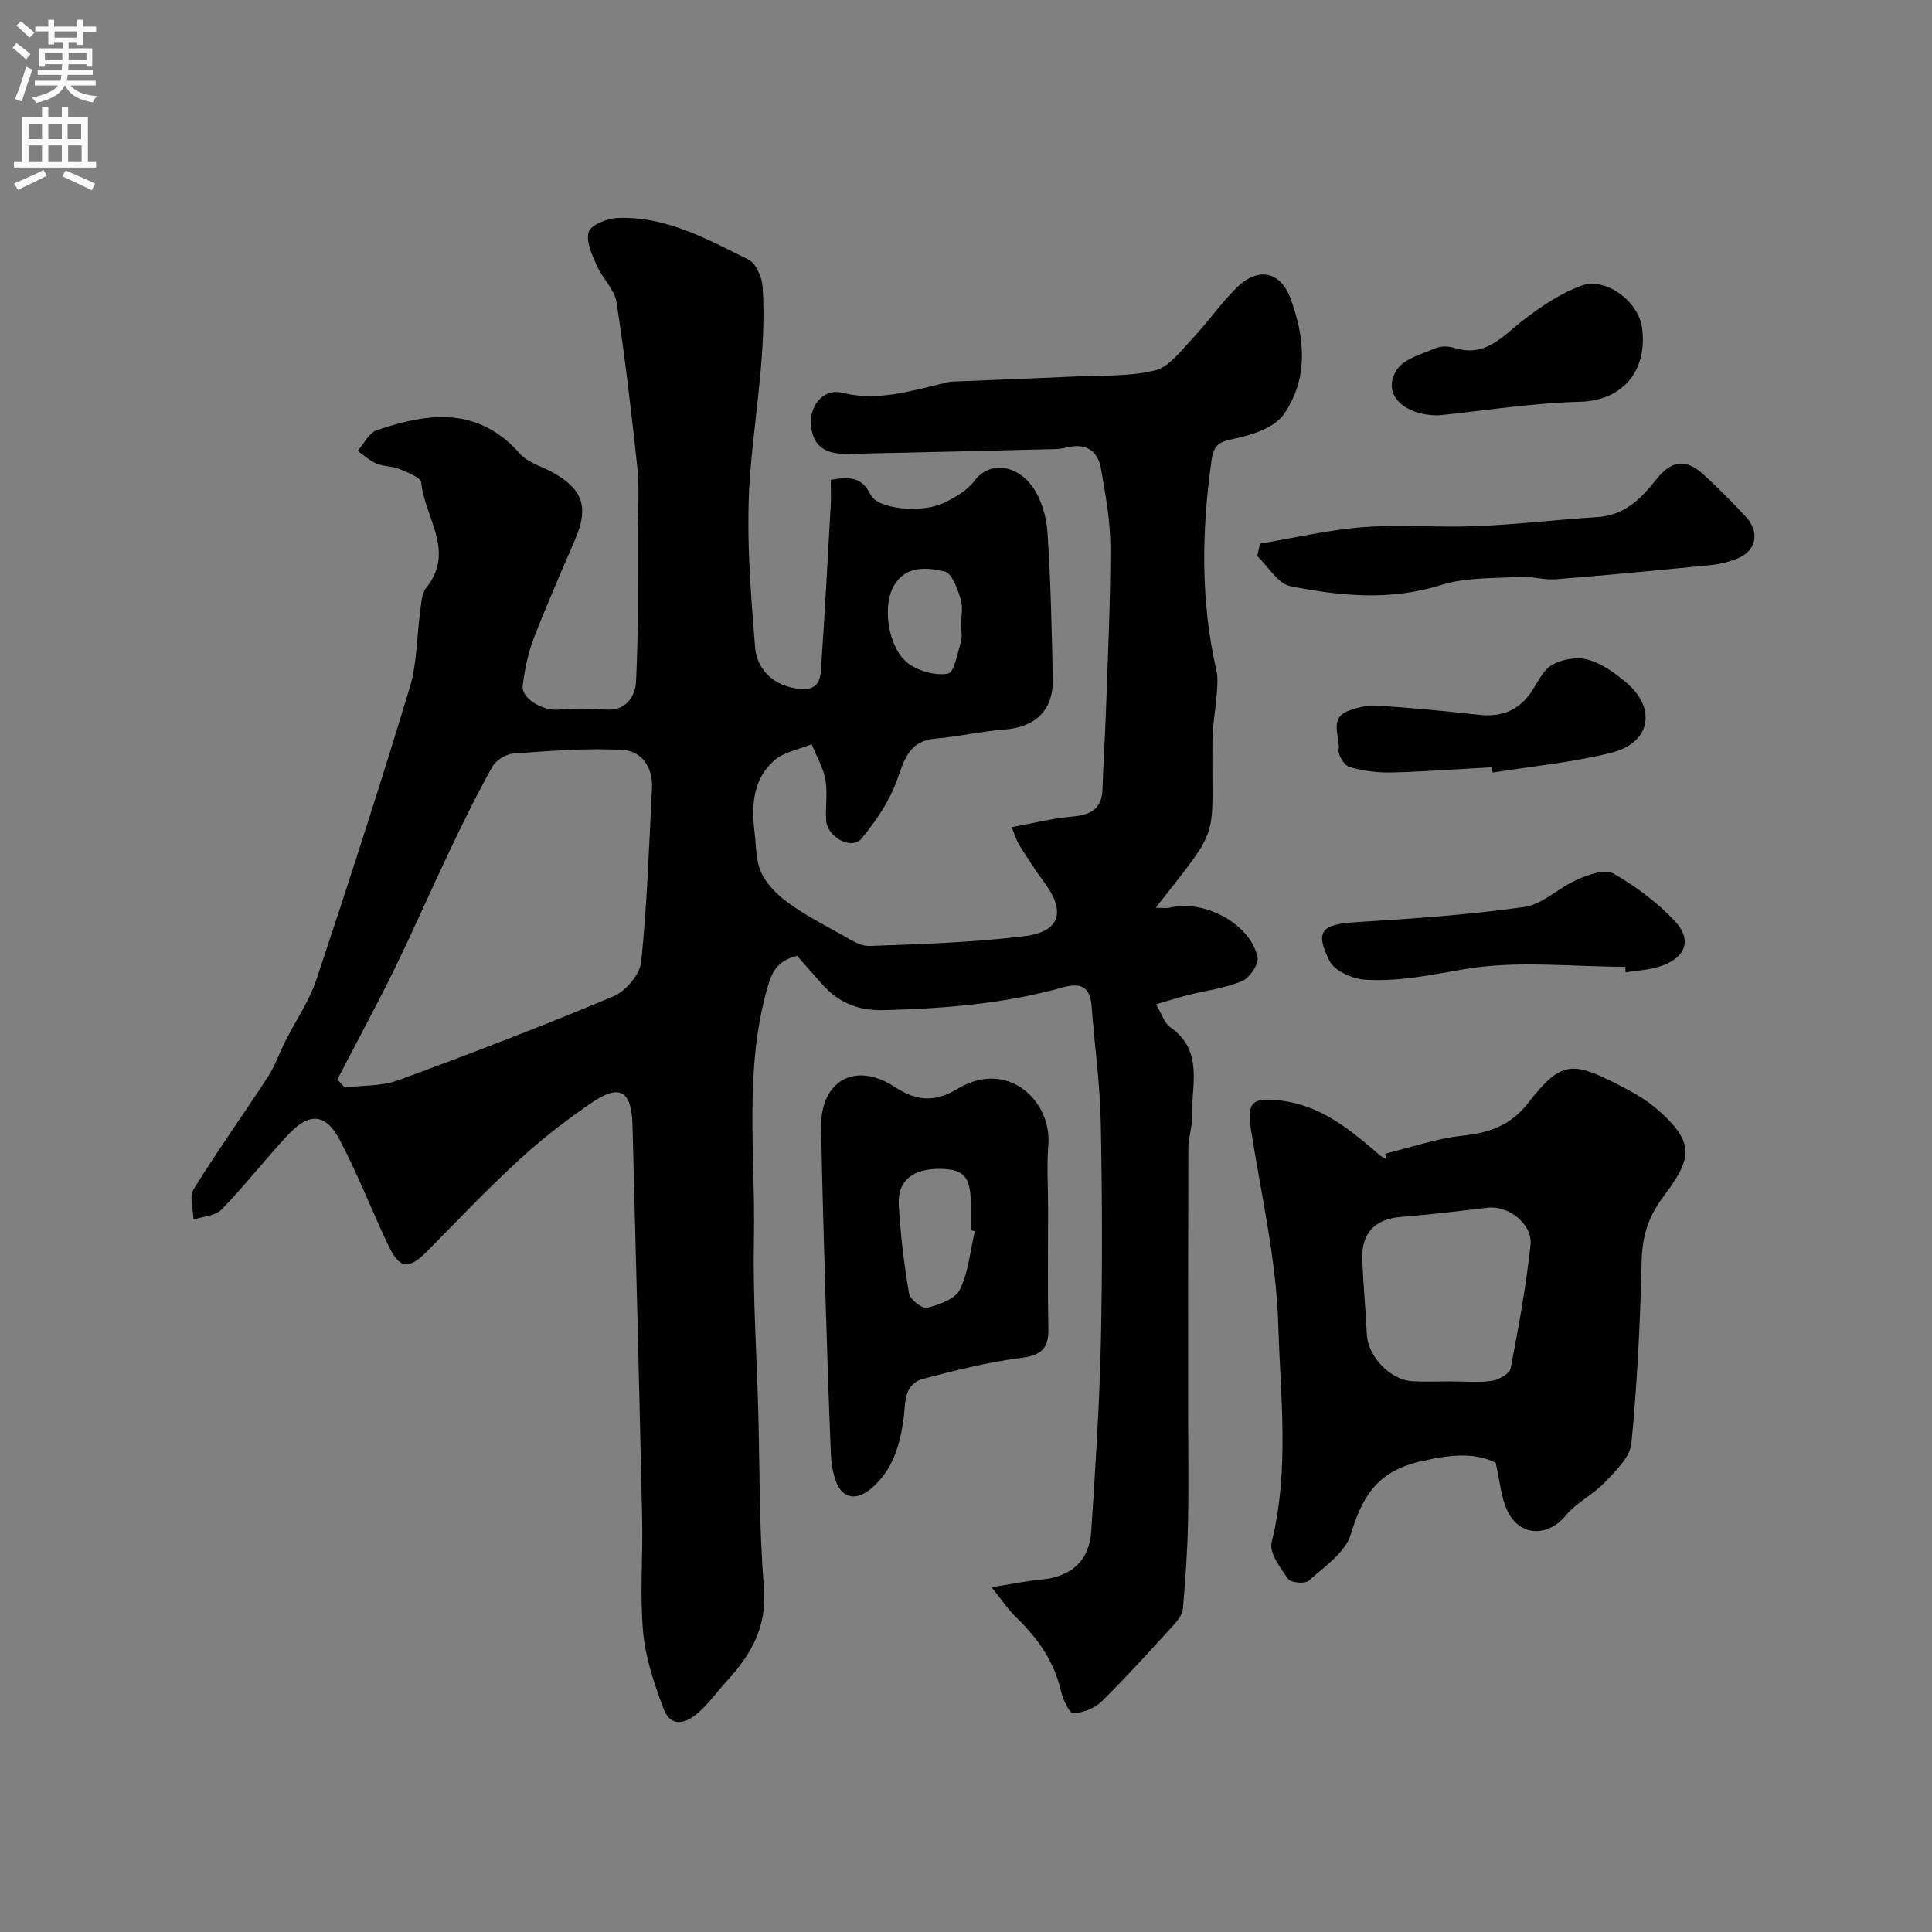
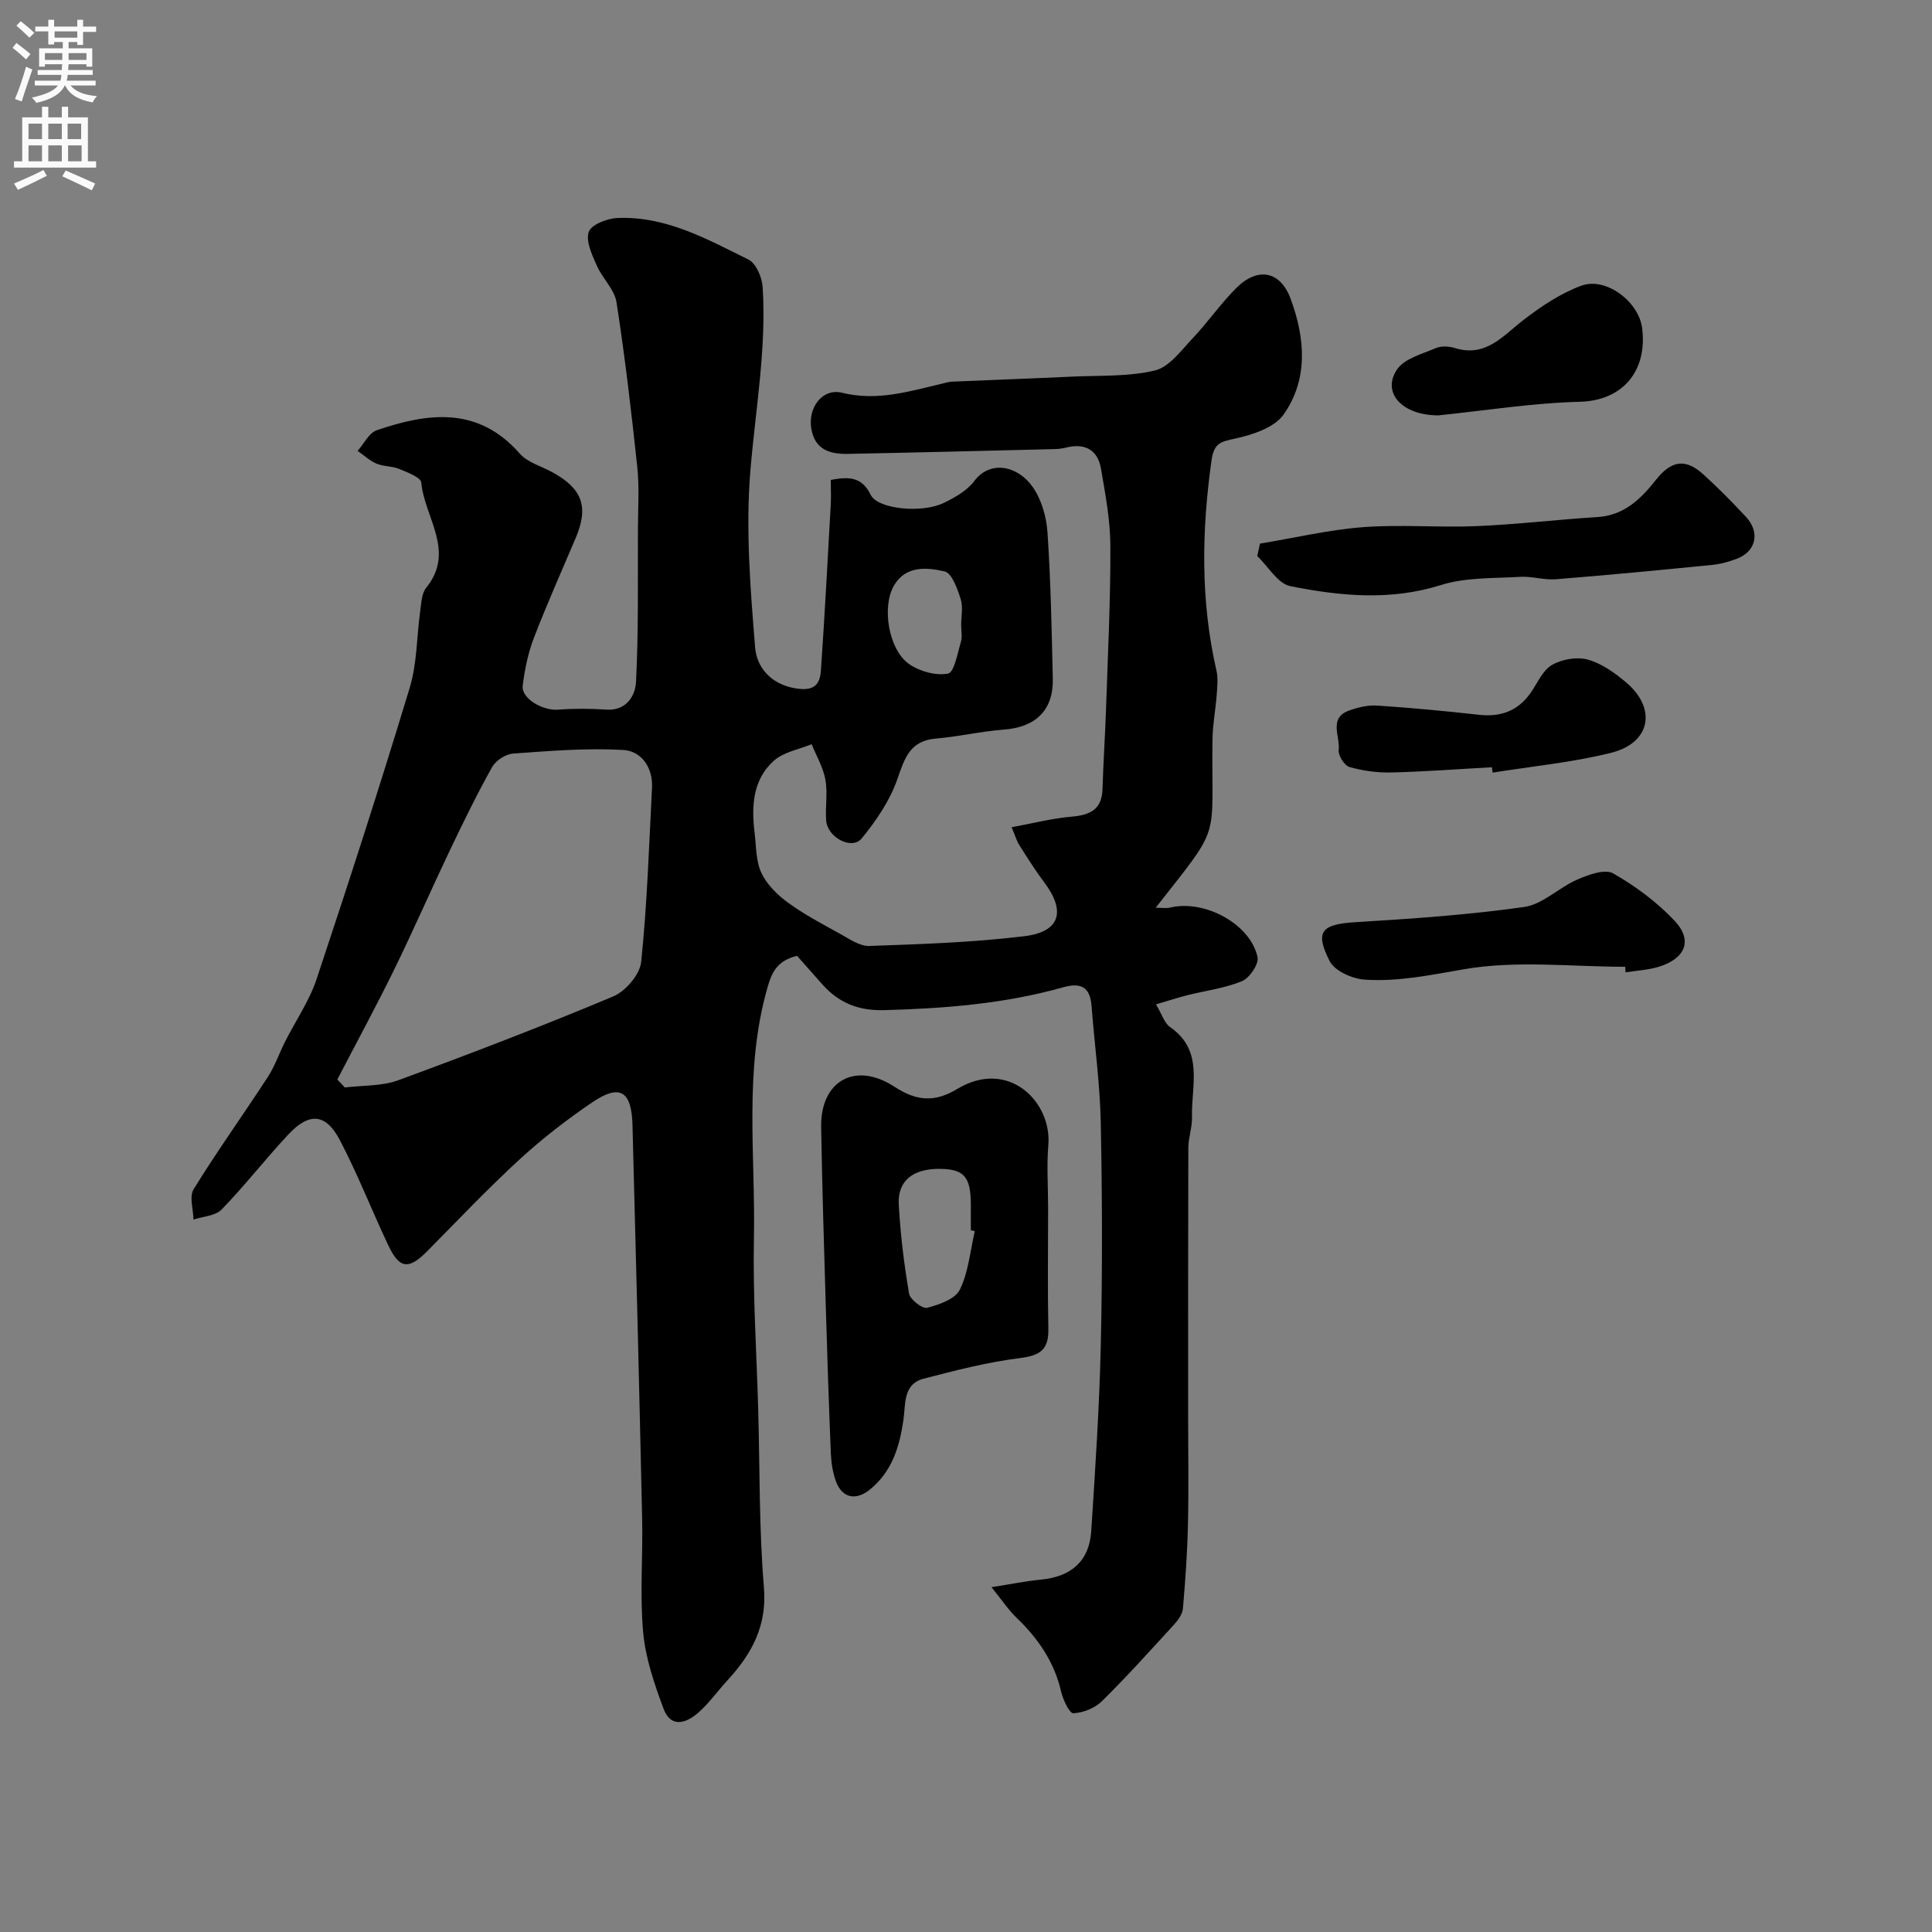
<svg xmlns="http://www.w3.org/2000/svg" enable-background="new 0 0 400 400" viewBox="0 0 400 400">
  <rect x="0" y="0" width="400" height="400" fill="#808080" stroke="none" />
  <g fill="#000001">
    <path d="m172 99.36c3.74-.7 6.44-.67 8.26 3.08 1.44 2.98 10.58 3.89 15.12 1.69 2.32-1.12 4.83-2.54 6.32-4.52 3.28-4.38 8.94-3.25 12.07 1.16 1.85 2.6 2.88 6.21 3.1 9.45.68 10.08.87 20.19 1.1 30.29.15 6.55-3.56 10.06-10.15 10.55-4.71.35-9.36 1.46-14.06 1.85-5.37.45-6.45 4.04-7.97 8.39-1.54 4.44-4.38 8.63-7.4 12.3-2.03 2.46-7.08-.22-7.34-3.71-.21-2.82.34-5.73-.16-8.47-.46-2.54-1.86-4.9-2.85-7.34-2.62 1.09-5.76 1.6-7.77 3.38-4.45 3.94-4.72 9.47-4.03 15.02.34 2.78.25 5.82 1.4 8.25 1.13 2.4 3.3 4.54 5.49 6.14 3.35 2.45 7.07 4.41 10.72 6.42 1.95 1.07 4.11 2.63 6.13 2.56 10.7-.37 21.43-.73 32.04-2.01 7.5-.9 8.7-5.15 4.17-11.17-1.86-2.47-3.51-5.11-5.17-7.73-.51-.8-.77-1.76-1.58-3.67 4.4-.81 8.37-1.83 12.41-2.19 3.79-.33 6.28-1.43 6.41-5.7.17-5.52.54-11.03.73-16.54.38-11.26.94-22.52.9-33.79-.02-5.35-1.03-10.74-1.95-16.04-.67-3.84-3.27-5.31-7.14-4.36-.79.2-1.63.31-2.45.33-14.27.35-28.53.71-42.8.99-3.72.07-6.87-.83-7.59-5.3-.69-4.3 2.32-8.36 6.4-7.35 7.27 1.8 13.92-.31 20.74-1.9.64-.15 1.28-.37 1.92-.4 8.29-.36 16.58-.65 24.87-1.04 5.77-.27 11.7.04 17.23-1.28 2.97-.71 5.43-4.15 7.81-6.66 3.16-3.34 5.79-7.18 9.04-10.42 4.38-4.37 9.07-3.57 11.21 2.17 3.02 8.1 3.77 16.67-1.43 24.04-1.92 2.72-6.42 4.19-10.02 4.97-3.01.65-4.39.93-4.9 4.52-2.05 14.6-2.29 29.06 1.02 43.5.36 1.58.18 3.33.06 4.98-.23 3.11-.84 6.2-.88 9.3-.28 21.6 2.16 17.08-11.75 34.83 1.18 0 2.14.18 3-.03 7.1-1.71 16.64 3.41 18.08 10.28.3 1.42-1.64 4.29-3.19 4.94-3.54 1.48-7.49 1.96-11.26 2.91-1.99.5-3.94 1.14-6.58 1.91 1.25 2.08 1.74 3.88 2.92 4.7 7.09 4.93 4.36 12.15 4.54 18.65.06 2.1-.75 4.21-.76 6.32-.06 18.52-.04 37.03-.04 55.55 0 7.52.13 15.05-.04 22.57-.13 5.78-.54 11.56-1.04 17.31-.1 1.14-.98 2.37-1.81 3.28-4.92 5.38-9.79 10.8-14.98 15.91-1.45 1.43-3.87 2.39-5.9 2.48-.8.04-2.14-2.8-2.53-4.49-1.41-6.16-4.78-11.01-9.25-15.31-1.67-1.61-2.98-3.6-5.16-6.3 4.2-.66 7.18-1.28 10.2-1.56 6.32-.6 10.05-3.85 10.45-10.06.83-12.86 1.69-25.72 1.98-38.6.34-15.32.3-30.66-.01-45.99-.16-8.04-1.29-16.05-1.9-24.08-.3-3.99-2.19-4.95-5.93-3.9-12.09 3.4-24.48 4.38-37 4.72-5.48.15-9.55-1.59-12.99-5.53-1.75-2-3.52-3.99-5.06-5.72-4.2 1.06-5.23 3.41-6.18 6.77-4.85 17.12-2.4 34.58-2.75 51.88-.23 11.76.56 23.53.89 35.3.34 12.27.16 24.57 1.18 36.78.68 8.08-2.57 13.86-7.59 19.32-2 2.18-3.74 4.65-5.94 6.6-2.49 2.21-5.72 3.35-7.25-.77-1.9-5.1-3.73-10.44-4.22-15.8-.71-7.77-.04-15.65-.21-23.48-.6-27.19-1.27-54.39-2-81.58-.19-7.06-2.63-8.54-8.29-4.71-5.28 3.58-10.38 7.52-15.07 11.83-6.61 6.07-12.8 12.6-19.11 18.99-3.83 3.88-5.76 3.73-8.07-1.15-3.42-7.22-6.32-14.7-10.02-21.77-2.94-5.62-6.36-5.86-10.72-1.19-4.72 5.05-8.97 10.54-13.78 15.5-1.29 1.33-3.85 1.43-5.83 2.09-.04-2.12-.91-4.77.03-6.29 4.88-7.9 10.3-15.46 15.37-23.25 1.46-2.24 2.33-4.85 3.54-7.25 2.18-4.33 5.02-8.43 6.54-12.98 6.68-20.03 13.16-40.13 19.29-60.34 1.54-5.09 1.44-10.68 2.19-16.03.22-1.6.29-3.53 1.22-4.67 6.14-7.58-.37-14.57-1.02-21.78-.1-1.08-2.86-2.11-4.54-2.81-1.47-.61-3.25-.49-4.72-1.11-1.42-.6-2.62-1.74-3.92-2.64 1.3-1.46 2.34-3.71 3.96-4.27 10.63-3.64 20.98-5 29.61 4.83 1.62 1.85 4.48 2.61 6.77 3.87 6.21 3.4 7.54 7.18 4.81 13.61-2.92 6.88-5.97 13.7-8.65 20.67-1.21 3.14-1.91 6.55-2.32 9.91-.33 2.64 4.14 5.21 7.32 4.96 3.32-.26 6.69-.23 10.02-.01 4.22.28 5.98-3.01 6.12-5.71.54-10.67.35-21.37.4-32.06.02-4.16.3-8.37-.14-12.49-1.22-11.39-2.54-22.78-4.3-34.09-.42-2.67-2.94-4.96-4.09-7.6-.97-2.22-2.3-5-1.66-6.95.48-1.48 3.76-2.78 5.86-2.88 10.04-.46 18.61 4.35 27.21 8.6 1.57.78 2.81 3.68 2.94 5.68.8 12.73-1.47 25.27-2.53 37.9-1.02 12.14-.02 24.52.97 36.73.32 3.96 3.09 7.58 8.33 8.46 3.74.63 5.08-.63 5.29-3.68.8-11.52 1.4-23.05 2.05-34.58.07-1.65-.01-3.29-.01-4.89zm-102.16 124.14c.52.55 1.03 1.1 1.55 1.65 3.7-.46 7.64-.24 11.05-1.49 14.95-5.49 29.83-11.2 44.52-17.36 2.56-1.07 5.52-4.53 5.79-7.15 1.24-11.96 1.62-24.01 2.24-36.03.22-4.25-2.21-7.64-5.98-7.85-7.56-.43-15.2.2-22.78.75-1.54.11-3.58 1.43-4.34 2.79-3.17 5.67-6.02 11.52-8.82 17.39-3.9 8.18-7.52 16.49-11.5 24.63-3.75 7.63-7.81 15.12-11.73 22.67zm129.16-94.04c0-1.83.42-3.8-.11-5.46-.68-2.12-1.81-5.34-3.3-5.69-3.67-.85-8.07-1.26-10.5 2.92-2.59 4.45-1.1 13.29 3.12 16.25 2.19 1.53 5.56 2.46 8.07 1.98 1.27-.24 1.95-4.18 2.66-6.53.33-1.06.06-2.3.06-3.47z" />
-     <path d="m286.81 238.85c5.28-1.28 10.51-3.12 15.86-3.7 5.64-.61 10.01-2.05 13.76-6.84 6.7-8.58 8.9-8.72 18.65-3.72 2.74 1.41 5.53 2.93 7.84 4.92 8.37 7.19 7.22 10.53 1.45 18.25-3.2 4.29-4.38 8.32-4.49 13.48-.29 12.54-.91 25.09-2.11 37.57-.28 2.84-3.2 5.67-5.42 8.01-2.44 2.57-5.91 4.22-8.15 6.92-3.74 4.51-9.53 4.45-12.12-.95-1.3-2.72-1.5-5.97-2.42-9.94-4.34-2.21-9.52-1.71-15.7-.25-8.9 2.1-11.93 7.29-14.31 15.11-1.14 3.75-5.47 6.65-8.69 9.56-.77.69-3.7.43-4.26-.36-1.6-2.28-3.97-5.43-3.43-7.58 3.74-14.97 1.82-30.12 1.38-45.07-.4-13.46-3.53-26.86-5.63-40.25-.91-5.84.26-6.82 5.86-6.19 8.66.96 14.72 6.14 20.87 11.41.36.31.82.5 1.23.74-.05-.37-.11-.74-.17-1.12zm13.57 47.15c2.83 0 5.7.29 8.48-.12 1.44-.21 3.68-1.46 3.9-2.57 1.65-8.47 3.19-16.99 4.12-25.57.47-4.35-4.64-8.21-8.86-7.7-6.01.72-12.02 1.43-18.05 1.92-5.15.42-8.07 3.23-7.92 8.53.15 5.27.7 10.52.94 15.79.2 4.48 4.8 9.43 9.41 9.69 2.64.15 5.31.03 7.98.03z" />
    <path d="m217 250.09c0 8.35-.12 16.7.05 25.05.09 4.26-1.67 5.51-5.85 6.03-6.73.84-13.38 2.56-19.97 4.27-4.31 1.12-3.71 5.31-4.18 8.51-.8 5.5-2.28 10.51-6.74 14.28-2.98 2.52-5.93 2.06-7.25-1.57-.65-1.8-.96-3.81-1.04-5.73-.41-9.93-.74-19.86-1.03-29.79-.37-12.59-.77-25.19-.98-37.79-.16-9.53 7.02-13.67 15.18-8.35 4.64 3.03 8.37 3.24 12.99.46 10.62-6.4 19.65 2.69 18.86 11.66-.35 4.28-.04 8.64-.04 12.97zm-15.18 4.81c-.27-.06-.55-.13-.82-.19 0-1.83.01-3.65 0-5.48-.04-5.56-1.42-7.15-6.25-7.23-5.64-.1-8.93 2.4-8.67 7.33.33 6.19 1.09 12.38 2.13 18.49.21 1.23 2.76 3.2 3.74 2.95 2.49-.65 5.82-1.81 6.78-3.77 1.79-3.66 2.14-8.03 3.09-12.1z" />
-     <path d="m260.87 112.55c7.12-1.18 14.2-2.86 21.36-3.41 7.78-.59 15.66.12 23.47-.21 8.37-.35 16.7-1.36 25.07-1.88 5.53-.35 8.97-3.79 12.07-7.7 3.15-3.98 6.07-4.53 9.81-1.14 3.08 2.79 6.01 5.77 8.84 8.81 2.96 3.18 2.09 7.13-1.84 8.64-1.65.64-3.43 1.12-5.19 1.3-10.78 1.07-21.57 2.11-32.37 2.97-2.42.19-4.92-.65-7.36-.5-5.5.33-11.26.08-16.41 1.7-10.5 3.3-20.86 2.28-31.16.23-2.6-.52-4.59-4.07-6.86-6.24.2-.86.39-1.72.57-2.57z" />
+     <path d="m260.87 112.55c7.12-1.18 14.2-2.86 21.36-3.41 7.78-.59 15.66.12 23.47-.21 8.37-.35 16.7-1.36 25.07-1.88 5.53-.35 8.97-3.79 12.07-7.7 3.15-3.98 6.07-4.53 9.81-1.14 3.08 2.79 6.01 5.77 8.84 8.81 2.96 3.18 2.09 7.13-1.84 8.64-1.65.64-3.43 1.12-5.19 1.3-10.78 1.07-21.57 2.11-32.37 2.97-2.42.19-4.92-.65-7.36-.5-5.5.33-11.26.08-16.41 1.7-10.5 3.3-20.86 2.28-31.16.23-2.6-.52-4.59-4.07-6.86-6.24.2-.86.39-1.72.57-2.57" />
    <path d="m336.49 200.16c-11.11 0-22.46-1.36-33.26.49-6.94 1.19-13.75 2.65-20.71 2.17-2.55-.17-6.18-1.79-7.22-3.82-3.17-6.22-1.65-7.65 5.44-8.08 11.63-.71 23.29-1.5 34.82-3.14 3.85-.55 7.2-4.03 10.99-5.67 2.3-1 5.71-2.26 7.42-1.29 4.63 2.63 9.09 5.95 12.74 9.82 3.84 4.07 2.22 7.89-3.41 9.56-2.17.64-4.49.75-6.74 1.11-.03-.39-.05-.77-.07-1.15z" />
    <path d="m308.88 158.85c-6.92.38-13.84.91-20.77 1.08-2.91.07-5.93-.33-8.72-1.13-1.05-.3-2.38-2.43-2.23-3.55.35-2.79-2.2-6.62 2.23-8.17 1.81-.64 3.84-1.13 5.73-1 7.03.47 14.06 1.12 21.06 1.91 4.54.51 8.11-.8 10.75-4.58 1.4-2 2.46-4.63 4.39-5.74 2.06-1.19 5.18-1.73 7.44-1.1 2.87.79 5.58 2.75 7.91 4.72 6.38 5.38 5.09 12.5-3.04 14.55-8.03 2.02-16.38 2.8-24.59 4.12-.06-.38-.11-.75-.16-1.11z" />
    <path d="m297.81 86c-7.54 0-11.79-4.7-8.58-9.49 1.52-2.27 5.19-3.21 8.02-4.43 1.12-.48 2.72-.41 3.94-.03 6.41 2 9.92-2.47 14.2-5.78 3.66-2.83 7.68-5.52 11.98-7.11 5.08-1.89 11.9 3.25 12.61 8.75 1.14 8.81-3.95 15.03-12.85 15.27-9.95.26-19.86 1.85-29.32 2.82z" />
  </g>
  <path d="m2.6 9.9.8-1c.9.7 1.9 1.4 2.9 2.3l-.9 1.1c-1.1-1-2-1.8-2.8-2.4zm.5 10.6c.9-2.1 1.6-4.3 2.3-6.7.4.2.8.4 1.3.6-.7 2.1-1.5 4.3-2.2 6.6zm.3-15.2.9-.9c1 .8 2 1.6 2.8 2.4l-1 1c-.9-.9-1.8-1.7-2.7-2.5zm12.6-1.2h1.2v1.4h2.7v1.1h-2.7v2.7h-1.2v-.6h-1.8v1.3h4.9v3.8h-1.2v-.5h-3.7c0 .4-.1.9-.1 1.2h5.1v1h-5.2c0 .5-.1.9-.2 1.2h6v1h-5.2c1.1 1.3 2.9 2 5.5 2.2-.4.4-.7.8-.9 1.3-2.9-.5-4.8-1.6-5.7-3.5h-.1c-.8 1.7-2.7 2.9-5.9 3.6-.2-.4-.6-.8-.9-1.1 2.8-.6 4.6-1.4 5.4-2.5h-4.8v-1h5.3c.1-.3.2-.7.2-1.2h-4.9v-1h5c0-.4 0-.8.1-1.2h-3.6v.5h-1.2v-3.8h4.9v-1.3h-1.8v.5h-1.2v-2.7h-2.7v-1h2.7v-1.4h1.2v1.4h4.8zm-6.7 8.3h3.6c0-.4 0-.9 0-1.4h-3.6zm1.9-4.6h4.8v-1.3h-4.7v1.3zm6.7 3.2h-3.7v1.4h3.7v-2.4z" fill="#fafafb" />
  <path d="m8.7 22.1h1.3v2.2h2.8v-2.2h1.3v2.2h4.1v9.1h1.7v1.3h-17v-1.3h1.7v-9.1h4.1zm.3 13.1.7 1.2c-1.8.9-3.8 1.9-6 2.9-.2-.4-.5-.8-.8-1.3 2.3-1 4.4-1.9 6.1-2.8zm-3.1-6.4h2.8v-3.2h-2.8zm0 4.6h2.8v-3.3h-2.8zm4.1-4.6h2.8v-3.2h-2.8zm0 4.6h2.8v-3.3h-2.8zm3.6 1.9c2.1.9 4.1 1.8 6.1 2.7l-.7 1.4c-2.2-1.1-4.2-2-6.1-2.9zm3.2-9.7h-2.8v3.2h2.8zm-2.7 7.8h2.8v-3.3h-2.8z" fill="#fafafb" />
</svg>